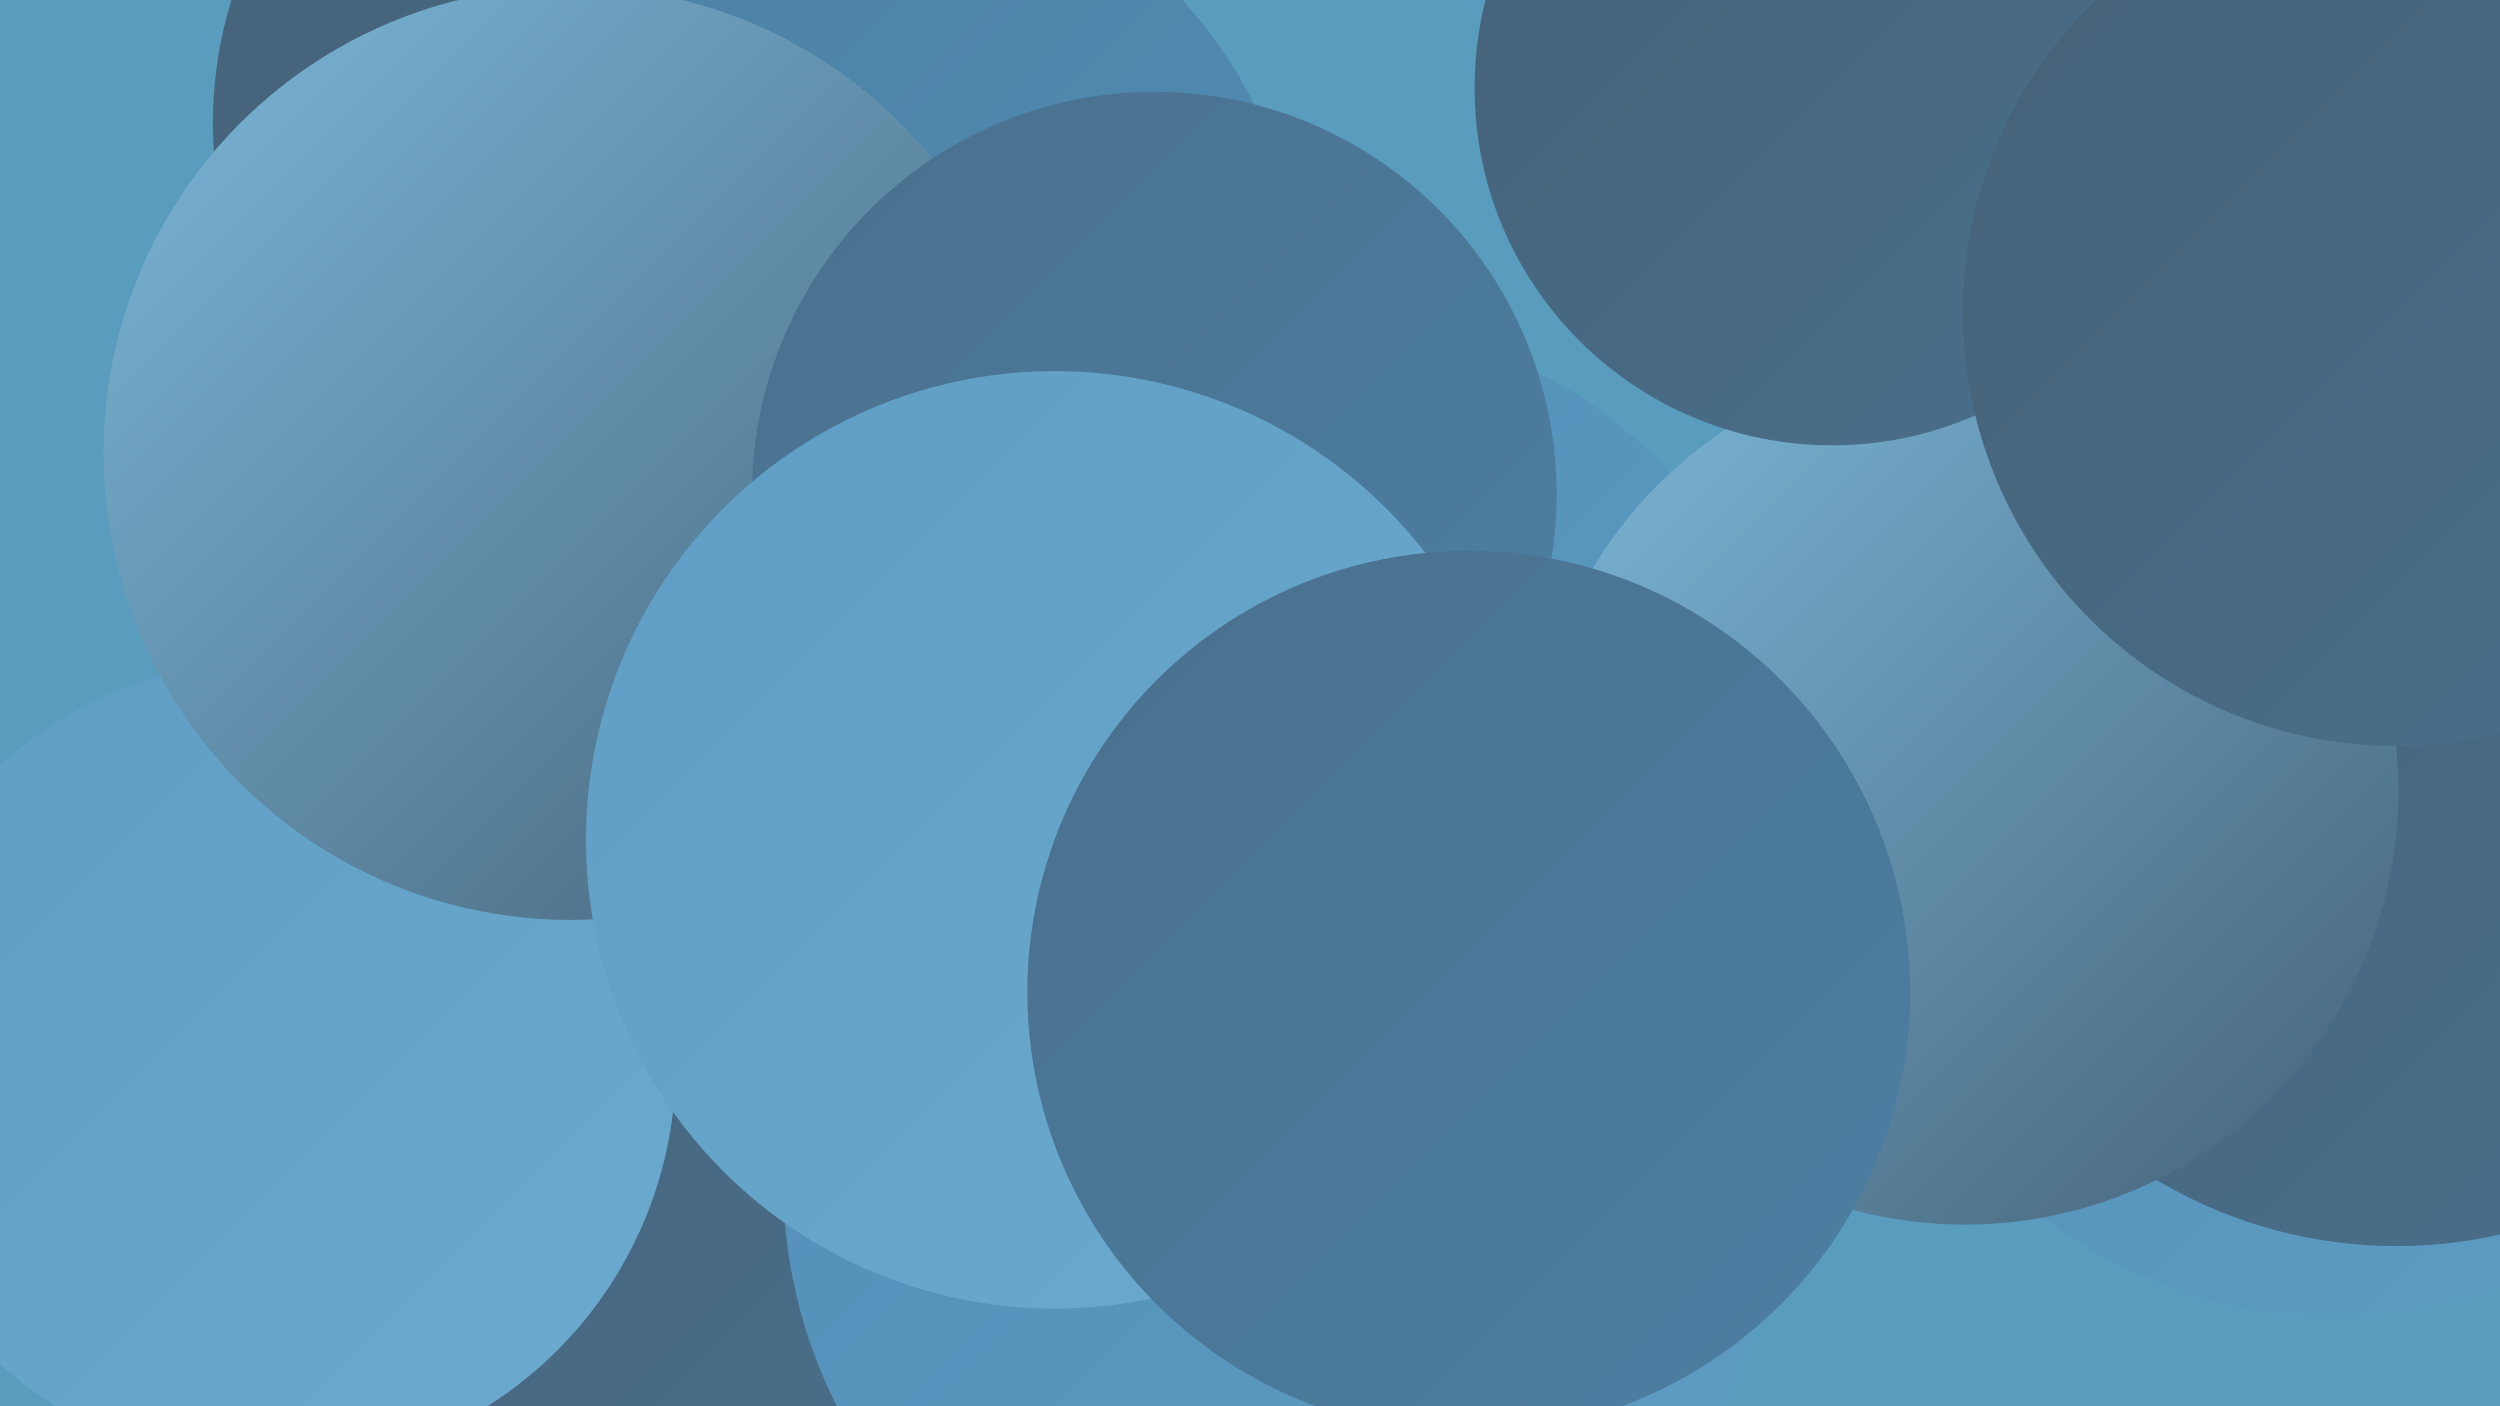
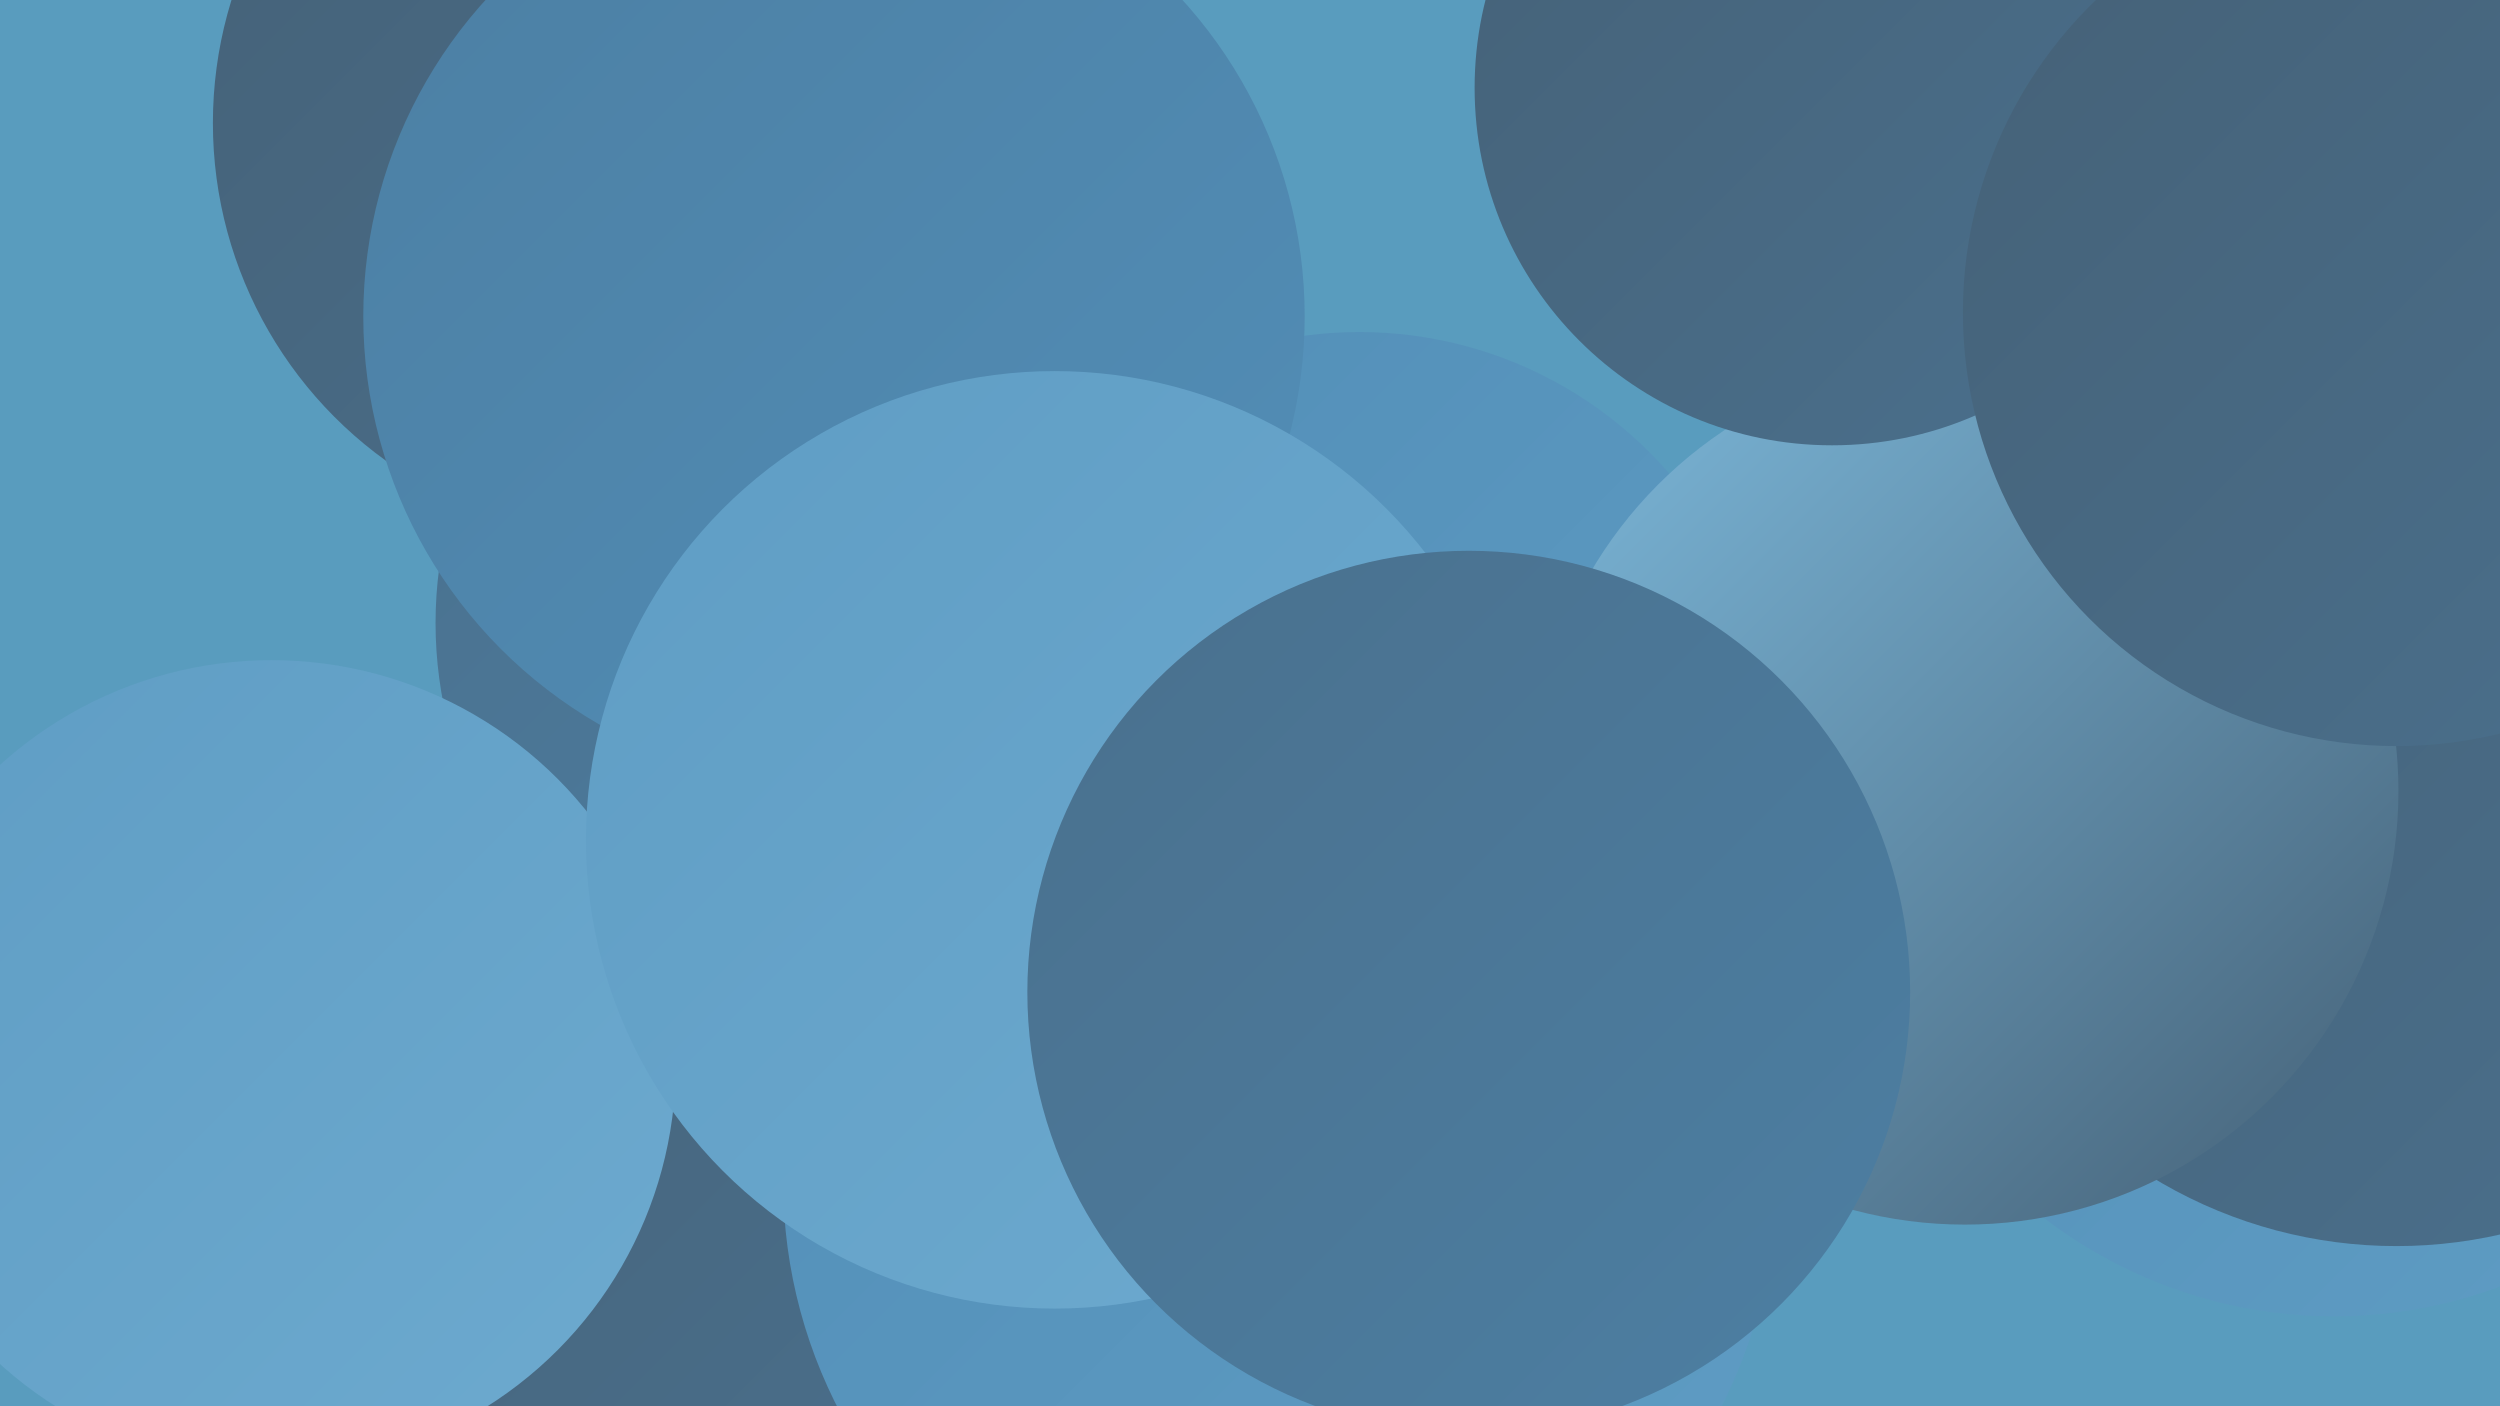
<svg xmlns="http://www.w3.org/2000/svg" width="1280" height="720">
  <defs>
    <linearGradient id="grad0" x1="0%" y1="0%" x2="100%" y2="100%">
      <stop offset="0%" style="stop-color:#456177;stop-opacity:1" />
      <stop offset="100%" style="stop-color:#4a708d;stop-opacity:1" />
    </linearGradient>
    <linearGradient id="grad1" x1="0%" y1="0%" x2="100%" y2="100%">
      <stop offset="0%" style="stop-color:#4a708d;stop-opacity:1" />
      <stop offset="100%" style="stop-color:#4c7fa3;stop-opacity:1" />
    </linearGradient>
    <linearGradient id="grad2" x1="0%" y1="0%" x2="100%" y2="100%">
      <stop offset="0%" style="stop-color:#4c7fa3;stop-opacity:1" />
      <stop offset="100%" style="stop-color:#528eb7;stop-opacity:1" />
    </linearGradient>
    <linearGradient id="grad3" x1="0%" y1="0%" x2="100%" y2="100%">
      <stop offset="0%" style="stop-color:#528eb7;stop-opacity:1" />
      <stop offset="100%" style="stop-color:#5f9dc4;stop-opacity:1" />
    </linearGradient>
    <linearGradient id="grad4" x1="0%" y1="0%" x2="100%" y2="100%">
      <stop offset="0%" style="stop-color:#5f9dc4;stop-opacity:1" />
      <stop offset="100%" style="stop-color:#6daacf;stop-opacity:1" />
    </linearGradient>
    <linearGradient id="grad5" x1="0%" y1="0%" x2="100%" y2="100%">
      <stop offset="0%" style="stop-color:#6daacf;stop-opacity:1" />
      <stop offset="100%" style="stop-color:#7cb8da;stop-opacity:1" />
    </linearGradient>
    <linearGradient id="grad6" x1="0%" y1="0%" x2="100%" y2="100%">
      <stop offset="0%" style="stop-color:#7cb8da;stop-opacity:1" />
      <stop offset="100%" style="stop-color:#456177;stop-opacity:1" />
    </linearGradient>
  </defs>
  <rect width="1280" height="720" fill="#599cbe" />
  <circle cx="718" cy="589" r="197" fill="url(#grad4)" />
  <circle cx="391" cy="621" r="263" fill="url(#grad1)" />
  <circle cx="400" cy="610" r="213" fill="url(#grad4)" />
-   <circle cx="693" cy="439" r="207" fill="url(#grad3)" />
  <circle cx="322" cy="63" r="213" fill="url(#grad0)" />
  <circle cx="696" cy="380" r="210" fill="url(#grad3)" />
  <circle cx="436" cy="319" r="213" fill="url(#grad1)" />
  <circle cx="1195" cy="430" r="244" fill="url(#grad3)" />
  <circle cx="1227" cy="398" r="240" fill="url(#grad0)" />
  <circle cx="248" cy="671" r="215" fill="url(#grad0)" />
  <circle cx="1006" cy="405" r="222" fill="url(#grad6)" />
  <circle cx="139" cy="545" r="207" fill="url(#grad4)" />
  <circle cx="938" cy="45" r="183" fill="url(#grad0)" />
  <circle cx="427" cy="162" r="241" fill="url(#grad2)" />
-   <circle cx="292" cy="232" r="239" fill="url(#grad6)" />
  <circle cx="655" cy="605" r="254" fill="url(#grad3)" />
-   <circle cx="591" cy="253" r="206" fill="url(#grad1)" />
  <circle cx="1227" cy="160" r="222" fill="url(#grad0)" />
  <circle cx="540" cy="430" r="240" fill="url(#grad4)" />
  <circle cx="752" cy="508" r="226" fill="url(#grad1)" />
</svg>